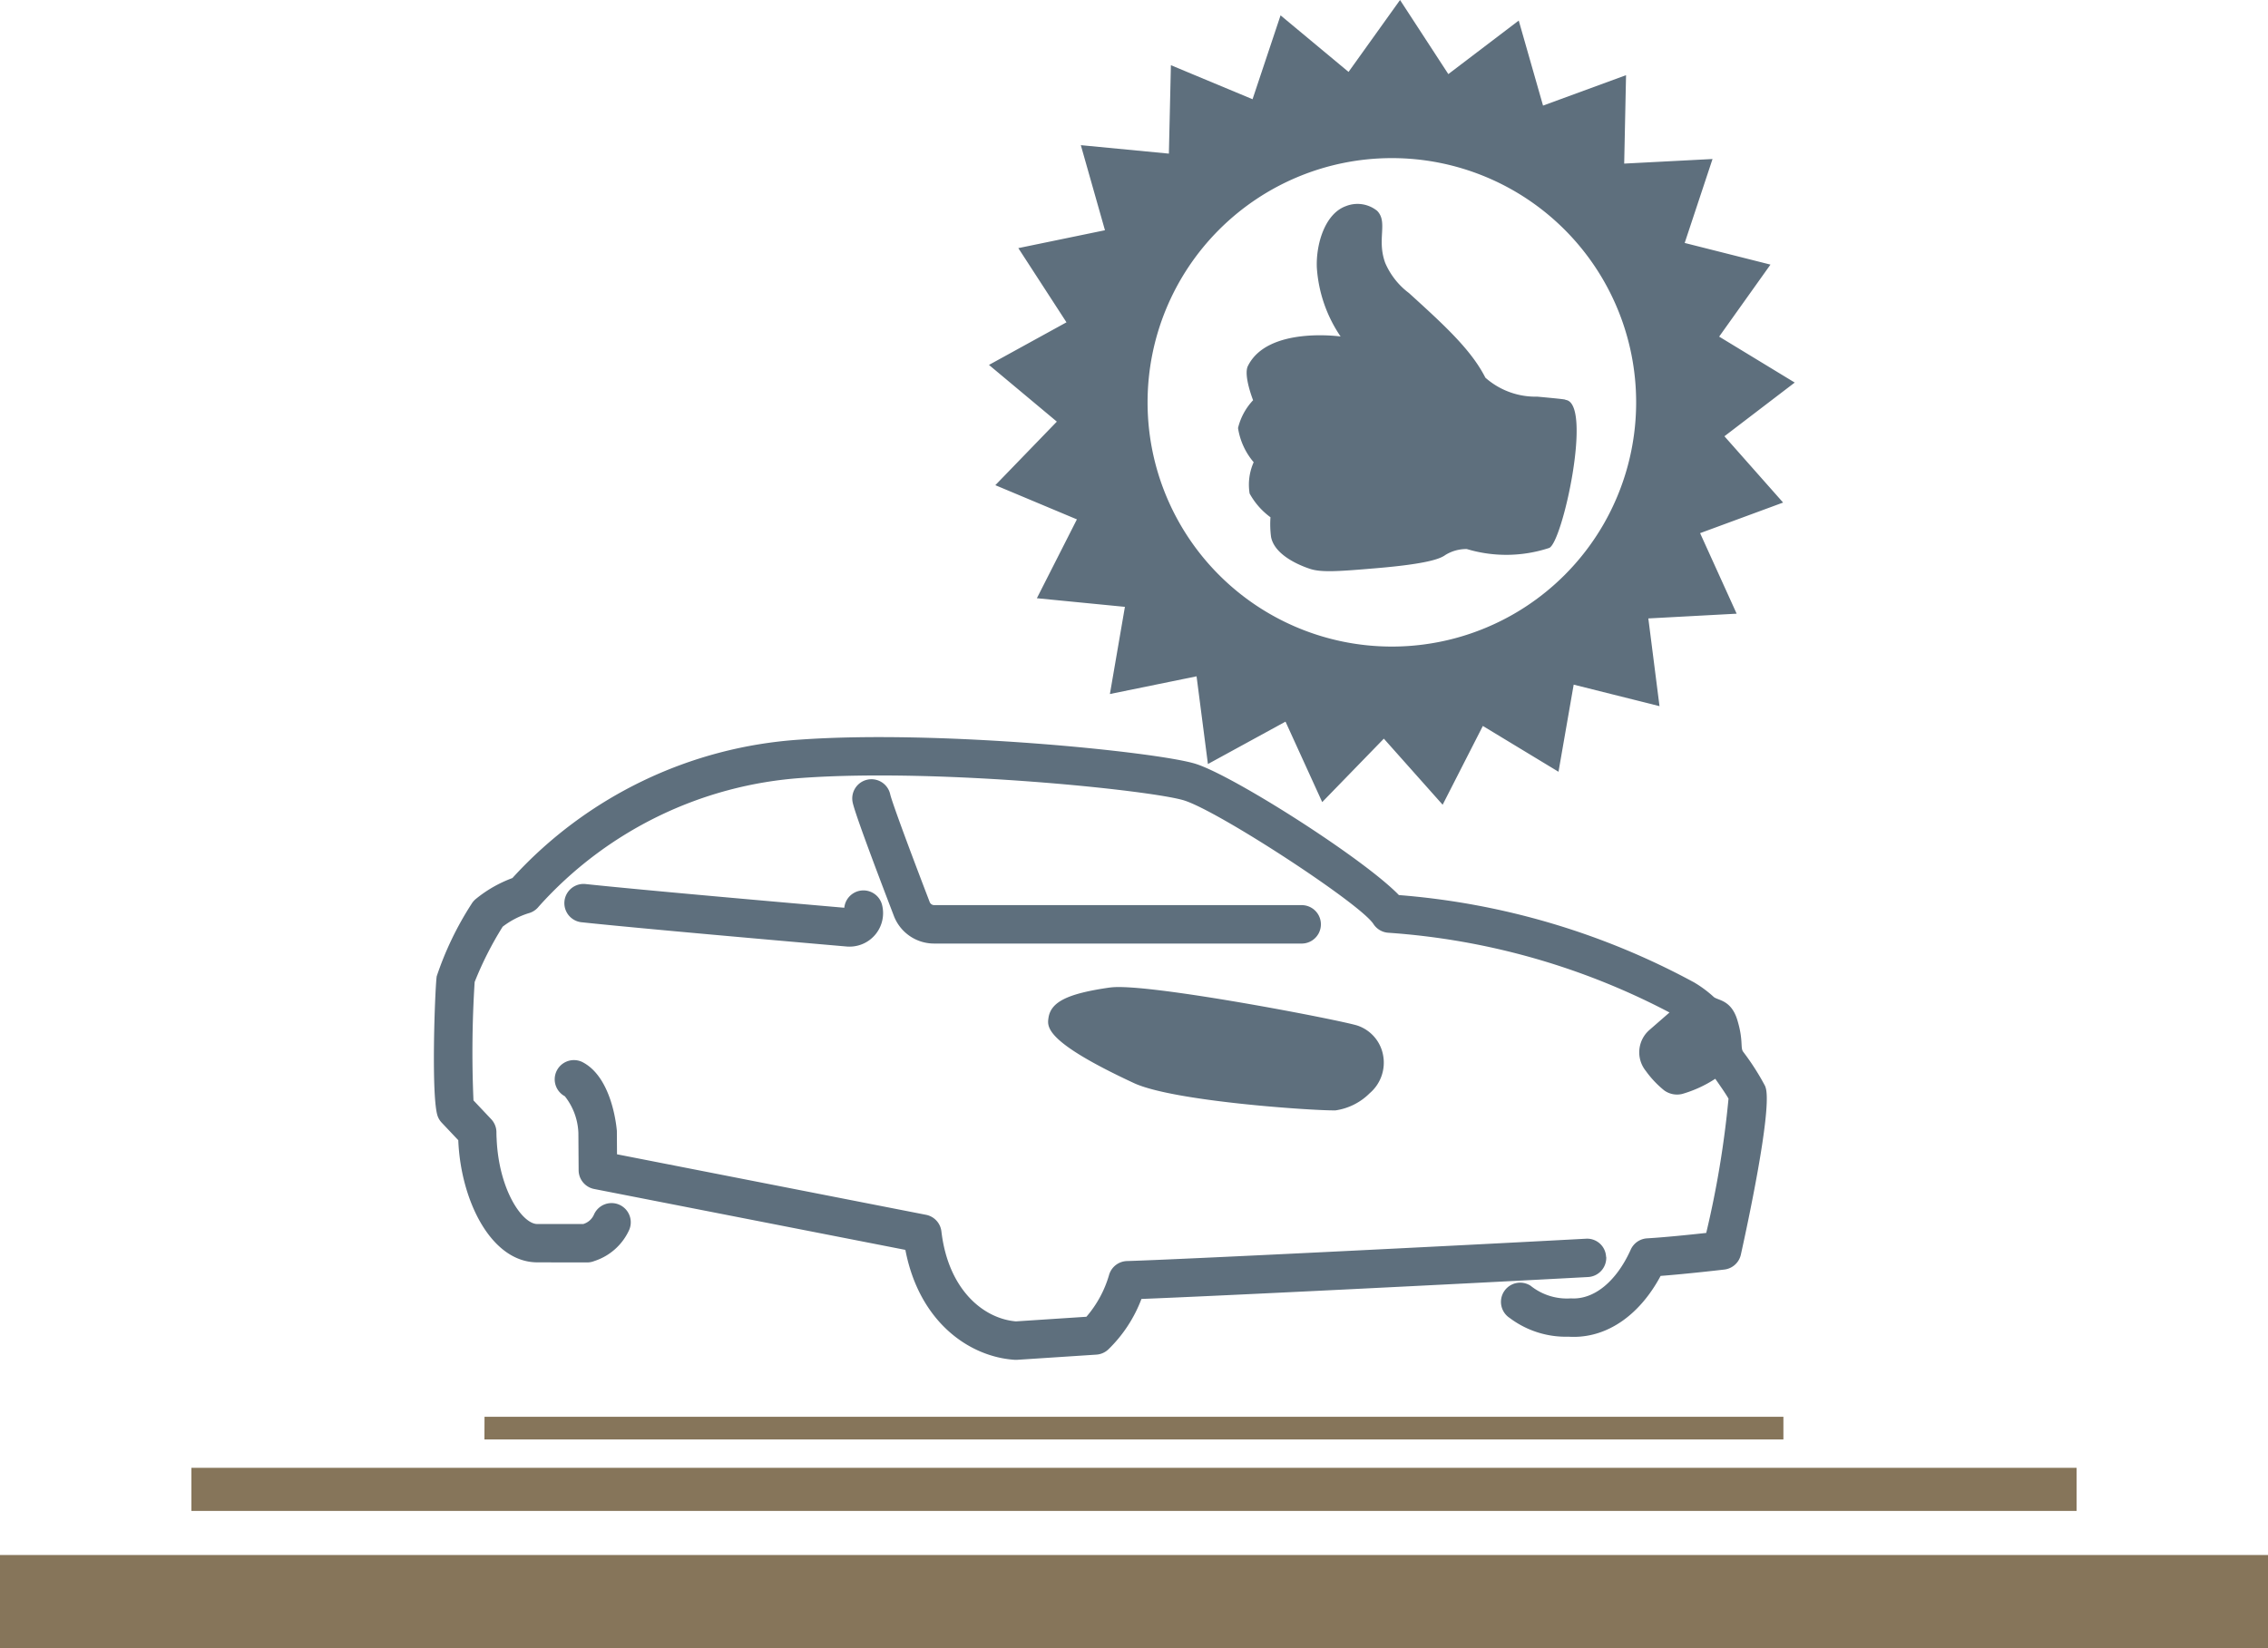
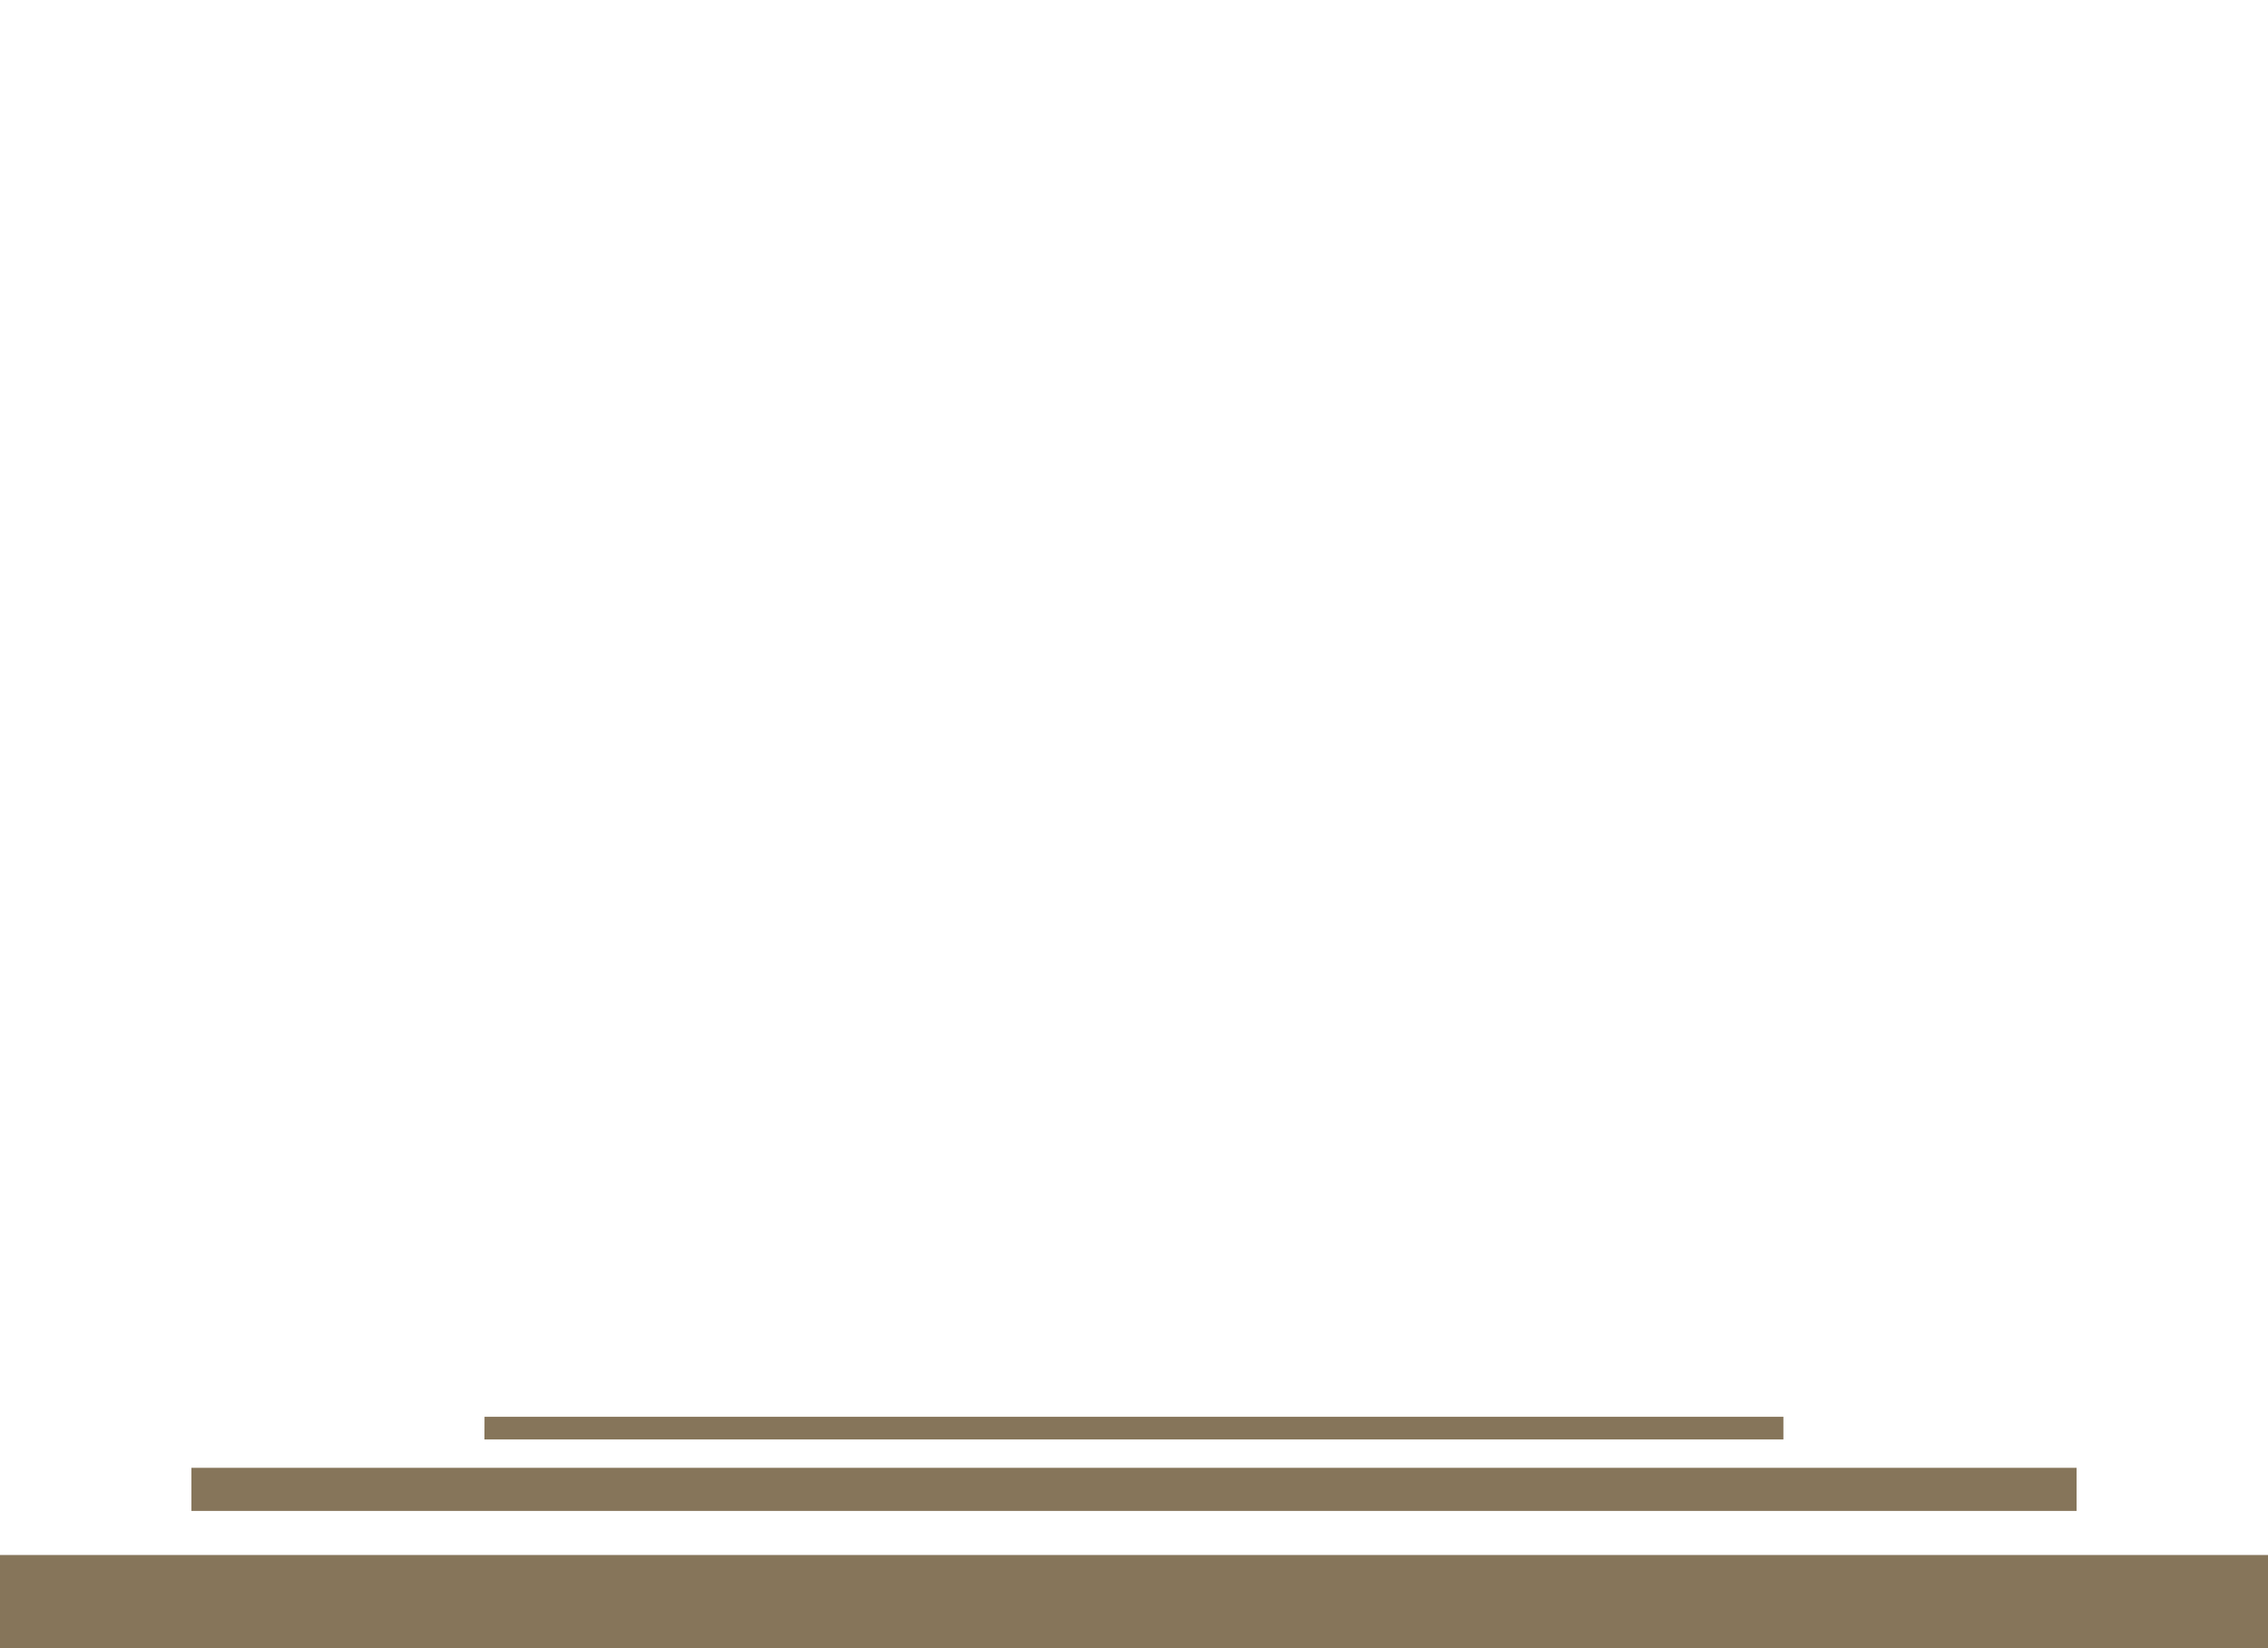
<svg xmlns="http://www.w3.org/2000/svg" width="136.998" height="99.57" viewBox="0 0 136.998 99.57">
  <defs>
    <clipPath id="clip-path">
      <rect id="Rectangle_8568" data-name="Rectangle 8568" width="136.998" height="99.57" transform="translate(0 0)" fill="none" />
    </clipPath>
  </defs>
  <g id="satisfaction" transform="translate(0 0)">
    <path id="Path_175717" data-name="Path 175717" d="M0,99.57H137V93.95H0Zm11.562-8.281H125.435V88.682H11.562Zm17.7-4.318h78.464V85.6H29.267Z" fill="#86755a" />
    <g id="Group_25565" data-name="Group 25565">
      <g id="Group_25564" data-name="Group 25564" clip-path="url(#clip-path)">
-         <path id="Path_175718" data-name="Path 175718" d="M106.684,65.838a1.17,1.17,0,0,0-.065-.226,15.062,15.062,0,0,0-1.327-2.071c-.177-.245.025-.688-.351-1.92s-1.188-1.169-1.43-1.393a7.071,7.071,0,0,0-1.178-.872A44.751,44.751,0,0,0,84.5,54.079c-2.131-2.207-10.019-7.229-12.294-7.934S56.831,44.079,48.3,44.688a25.765,25.765,0,0,0-17.348,8.363,7.673,7.673,0,0,0-2.229,1.279,1.191,1.191,0,0,0-.244.29,19.32,19.32,0,0,0-2.1,4.368c-.106.715-.355,7.416.07,8.479a1.145,1.145,0,0,0,.234.365l1,1.058v.017c.148,3.614,1.972,7.356,4.77,7.363l3.01.005h0a1.152,1.152,0,0,0,.434-.084,3.486,3.486,0,0,0,2.109-1.882,1.16,1.16,0,1,0-2.13-.92,1.025,1.025,0,0,1-.645.565l-2.775,0c-.9,0-2.33-2.053-2.458-5.171-.008-.116-.011-.236-.011-.365a1.162,1.162,0,0,0-.317-.8L28.6,66.485a67.239,67.239,0,0,1,.071-7.152,20.628,20.628,0,0,1,1.693-3.344,5.033,5.033,0,0,1,1.559-.811,1.163,1.163,0,0,0,.62-.406A23.5,23.5,0,0,1,48.468,47c8.357-.594,21.126.76,23.053,1.359,2.089.648,10.643,6.231,11.44,7.467a1.161,1.161,0,0,0,.893.529,42.8,42.8,0,0,1,16.992,4.818l-1.21,1.054a1.79,1.79,0,0,0-.224,2.473,6.009,6.009,0,0,0,1.119,1.185,1.331,1.331,0,0,0,1.079.211,7.376,7.376,0,0,0,2-.917c.353.5.669.965.8,1.2a58.642,58.642,0,0,1-1.346,8.113c-.953.105-2.525.267-3.568.327a1.16,1.16,0,0,0-.992.682c-.87,1.934-2.226,3.035-3.611,2.945a3.5,3.5,0,0,1-2.432-.759,1.16,1.16,0,0,0-1.271,1.941,5.647,5.647,0,0,0,3.553,1.134c.106.006.211.01.317.01,2.09,0,4-1.346,5.249-3.683,1.63-.125,3.745-.372,3.847-.384a1.162,1.162,0,0,0,1-.9c.43-1.942,1.812-8.4,1.529-9.963m-9.67,10.1a1.145,1.145,0,0,0-1.222-1.1c-8.261.445-24.749,1.264-27.714,1.349A1.162,1.162,0,0,0,67,77.007a6.72,6.72,0,0,1-1.376,2.55l-4.259.279c-1.954-.166-4.085-1.9-4.5-5.439a1.16,1.16,0,0,0-.929-1L37.27,69.741l-.008-1.361c0-.034,0-.067-.005-.1-.051-.539-.39-3.269-2.1-4.122a1.161,1.161,0,0,0-1.038,2.076,3.793,3.793,0,0,1,.818,2.217l.015,2.254a1.162,1.162,0,0,0,.937,1.132l18.8,3.679c.829,4.335,3.838,6.461,6.6,6.642.026,0,.051,0,.077,0s.05,0,.075,0l4.785-.313a1.159,1.159,0,0,0,.723-.316,8.364,8.364,0,0,0,2-3.048c4.413-.169,19.27-.908,26.975-1.324a1.161,1.161,0,0,0,1.1-1.221M67.068,59.661c-2.586.368-3.6.87-3.737,1.852-.076.536-.2,1.433,5.166,3.927,2.369,1.1,10.614,1.648,12.034,1.648.058,0,.106,0,.14,0a3.656,3.656,0,0,0,2.067-1.039,2.422,2.422,0,0,0,.811-2.274,2.329,2.329,0,0,0-1.536-1.805c-.892-.309-12.758-2.61-14.945-2.306m11.594-4.977H56.435a.293.293,0,0,1-.277-.187c-1.646-4.293-2.313-6.185-2.383-6.5a1.16,1.16,0,1,0-2.264.506c.126.564.96,2.86,2.48,6.824a2.6,2.6,0,0,0,2.444,1.678H78.662a1.161,1.161,0,0,0,0-2.321M51,54.845c-3.2-.278-12.2-1.065-15.656-1.435a1.161,1.161,0,0,0-.247,2.308c3.513.375,12.39,1.152,16.045,1.469.058.005.116.007.174.007a2.024,2.024,0,0,0,1.965-2.52A1.161,1.161,0,0,0,51,54.845m53.163-28.487,4.247-3.244-4.565-2.776,3.1-4.351-5.182-1.308,1.682-5.072-5.336.277.112-5.342L93.207,6.38,91.739,1.242,87.486,4.477,84.569,0l-3.11,4.345L77.352.927,75.66,5.995,70.728,3.939l-.122,5.343-5.319-.511,1.458,5.14-5.233,1.08,2.908,4.483-4.682,2.574,4.1,3.426-3.716,3.84L65.05,31.38l-2.418,4.764,5.318.521-.907,5.267,5.235-1.07.686,5.3L77.651,43.6l2.217,4.862,3.723-3.833,3.552,3.992,2.428-4.76,4.57,2.768.917-5.264,5.184,1.3-.675-5.3,5.335-.287-2.208-4.866,5.014-1.848ZM84.074,39.065A14.756,14.756,0,1,1,98.831,24.308,14.756,14.756,0,0,1,84.074,39.065m10.52-14.9c-.148-.025.367-.007-1.733-.2a4.571,4.571,0,0,1-3.138-1.147c-.856-1.691-2.494-3.183-4.615-5.112a4.488,4.488,0,0,1-1.434-1.82c-.525-1.425.182-2.468-.49-3.15a1.893,1.893,0,0,0-1.89-.28c-1.289.47-1.807,2.343-1.751,3.71a8.377,8.377,0,0,0,1.435,4.165s-4.41-.63-5.6,1.785c-.279.567.315,2.065.315,2.065a3.722,3.722,0,0,0-.91,1.68,4.159,4.159,0,0,0,.945,2.066,3.335,3.335,0,0,0-.245,1.89,4.391,4.391,0,0,0,1.26,1.435,5.9,5.9,0,0,0,.035,1.19c.235,1.213,2.034,1.82,2.345,1.925.7.236,1.806.149,3.99-.035,3.244-.273,3.922-.6,4.2-.805a2.419,2.419,0,0,1,1.287-.355h0a8.285,8.285,0,0,0,4.976-.065c.805-.315,2.63-8.673,1.015-8.943" fill="#5e6f7d" />
-       </g>
+         </g>
    </g>
  </g>
</svg>